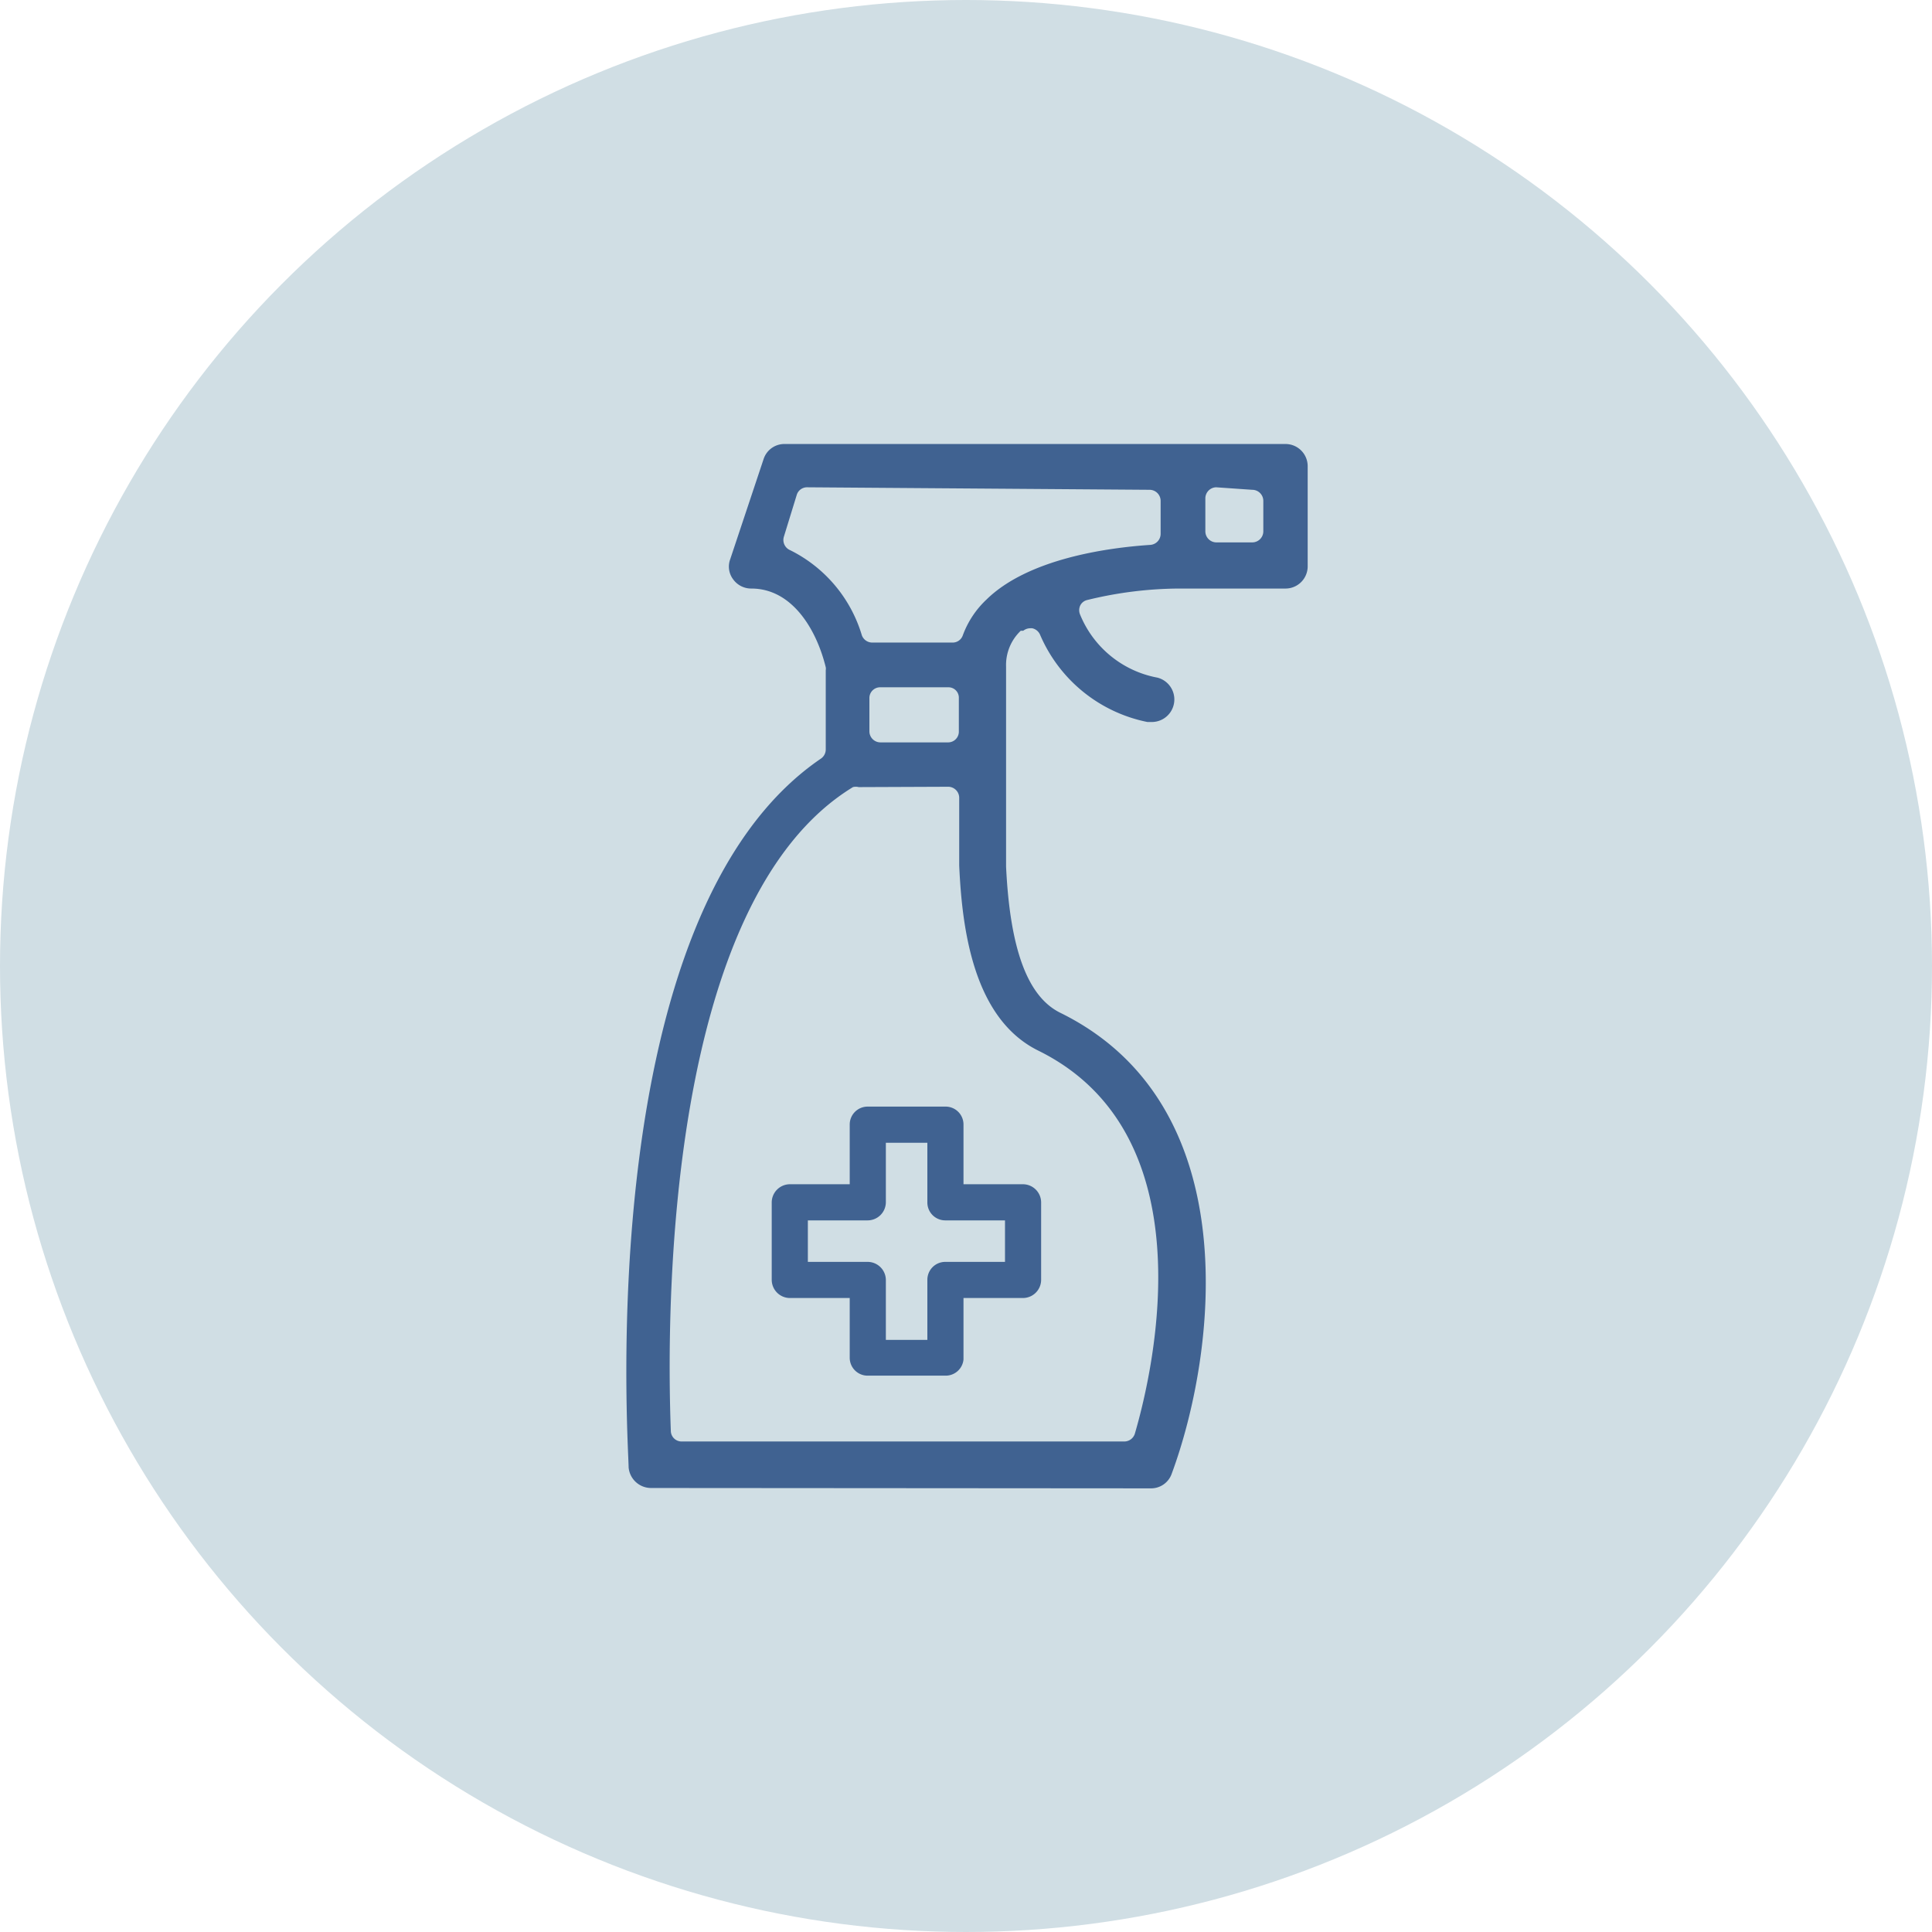
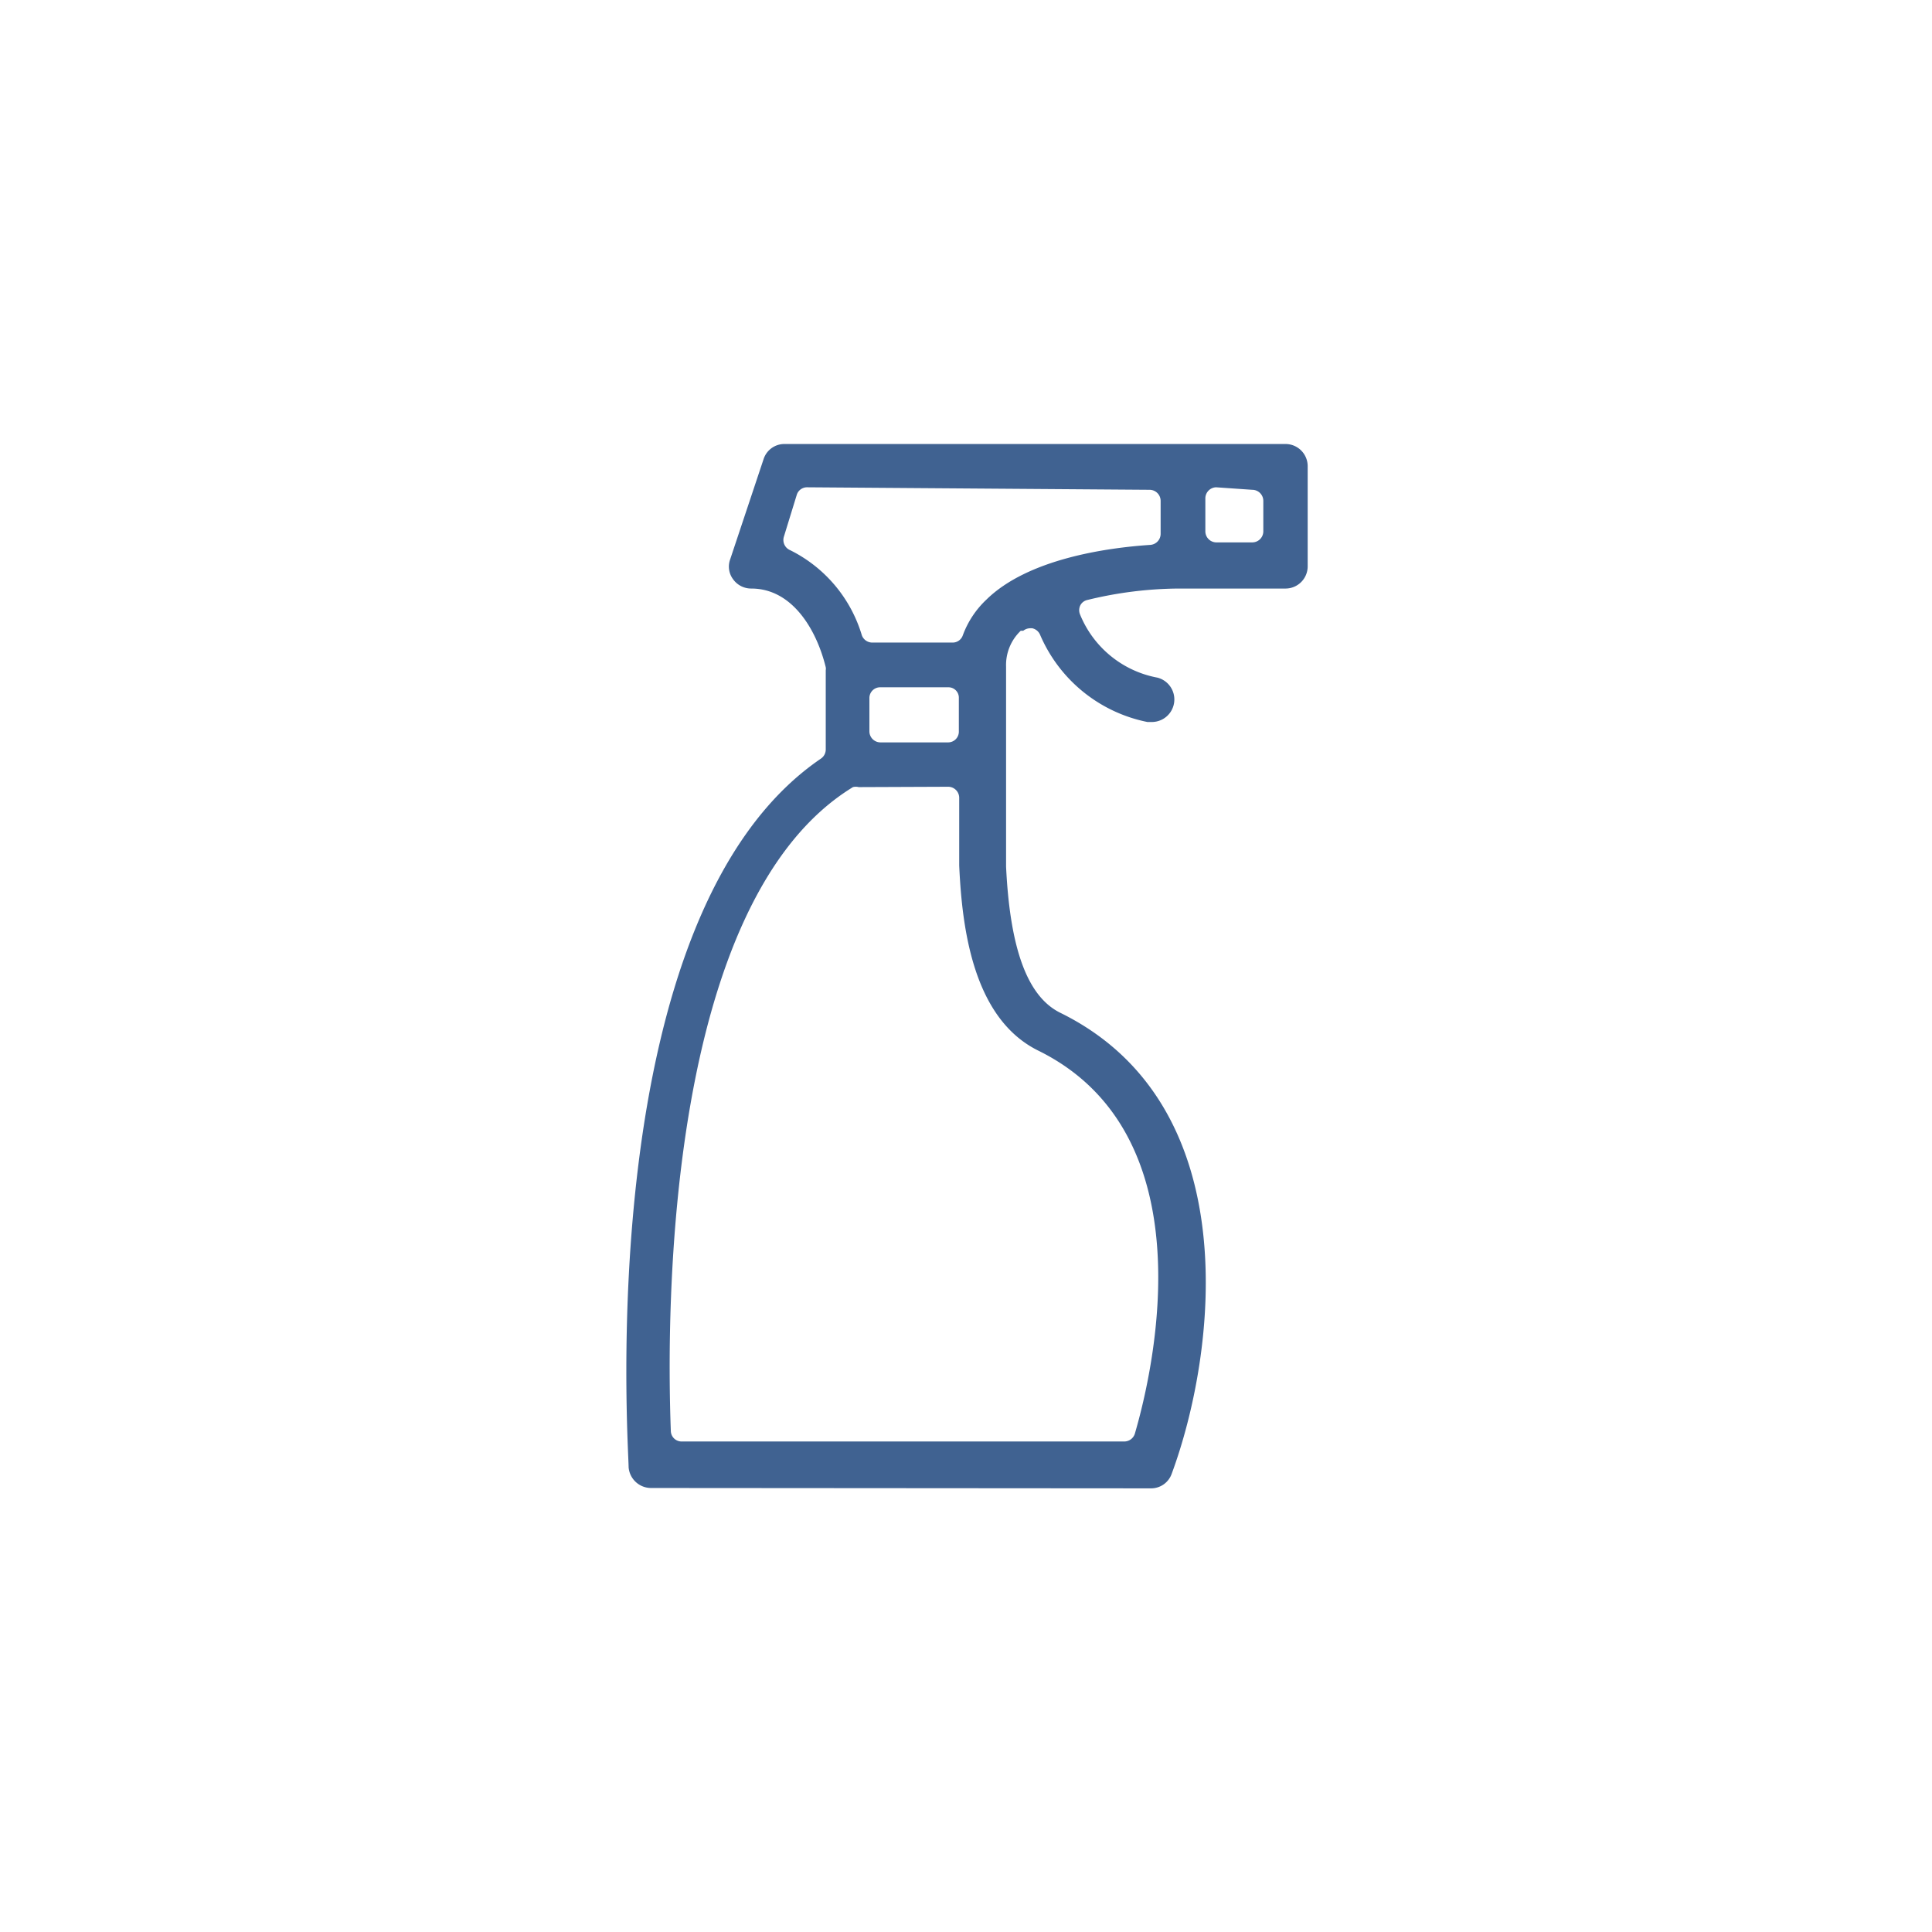
<svg xmlns="http://www.w3.org/2000/svg" id="Layer_1" data-name="Layer 1" viewBox="0 0 54 54">
  <defs>
    <style>.cls-2{fill:#406291}</style>
  </defs>
-   <circle cx="27" cy="27" r="27" fill="#d0dee4" />
  <path class="cls-2" d="M18.2 41.59a.63.63 0 01-.63-.58c0-.63-1.05-15.44 5.38-19.81a.31.31 0 00.13-.25v-2.22a.22.22 0 000-.08c-.26-1.06-.94-2.2-2.08-2.2a.62.62 0 01-.51-.26.59.59 0 01-.08-.56l.93-2.79a.61.61 0 01.59-.43h14a.62.62 0 01.62.62v2.8a.62.62 0 01-.62.62h-3a11 11 0 00-2.54.32.29.29 0 00-.2.16.31.31 0 000 .25 2.91 2.91 0 002.16 1.76.63.63 0 01-.14 1.24h-.14a4.15 4.15 0 01-3-2.44.31.31 0 00-.22-.18h-.06a.32.32 0 00-.19.07h-.07a1.32 1.32 0 00-.41 1v5.59c.11 2.31.6 3.64 1.52 4.09 5.26 2.59 4.34 9.56 3.11 12.88a.61.61 0 01-.58.41zM24 22a.32.32 0 00-.16 0c-5.21 3.18-5.22 14.56-5.09 18a.3.3 0 00.3.29h12.38a.31.31 0 00.29-.22c.56-1.92 2-8.38-2.69-10.7-1.82-.89-2.14-3.39-2.22-5.18v-1.9a.31.31 0 00-.3-.3zm.61-2.79a.3.3 0 00-.31.3v.93a.31.31 0 00.31.31h1.89a.3.3 0 00.3-.31v-.93a.29.29 0 00-.3-.3zm-2.05-5.59a.3.3 0 00-.29.21L21.91 15a.31.31 0 00.18.38 3.9 3.9 0 012 2.38.31.31 0 00.29.2h2.24a.3.3 0 00.29-.2 2.6 2.6 0 01.66-1c1.16-1.14 3.37-1.45 4.58-1.53a.31.31 0 00.29-.31V14a.31.31 0 00-.31-.31zm11.43 0a.31.31 0 00-.3.31v.93a.31.31 0 00.3.3H35a.31.31 0 00.31-.3V14a.31.31 0 00-.31-.31z" />
-   <path class="cls-2" d="M26.42 38.45h-2.17a.5.5 0 01-.5-.5v-1.67h-1.67a.51.51 0 01-.51-.51V33.6a.51.51 0 01.51-.5h1.67v-1.67a.5.5 0 01.5-.5h2.17a.5.5 0 01.51.5v1.67h1.66a.51.51 0 01.51.5v2.17a.51.51 0 01-.51.51h-1.66V38a.5.5 0 01-.51.45zm-1.66-1h1.16v-1.68a.5.5 0 01.5-.5h1.67v-1.16h-1.67a.5.5 0 01-.5-.51v-1.66h-1.16v1.66a.51.51 0 01-.51.51h-1.67v1.16h1.67a.51.51 0 01.51.5z" />
</svg>